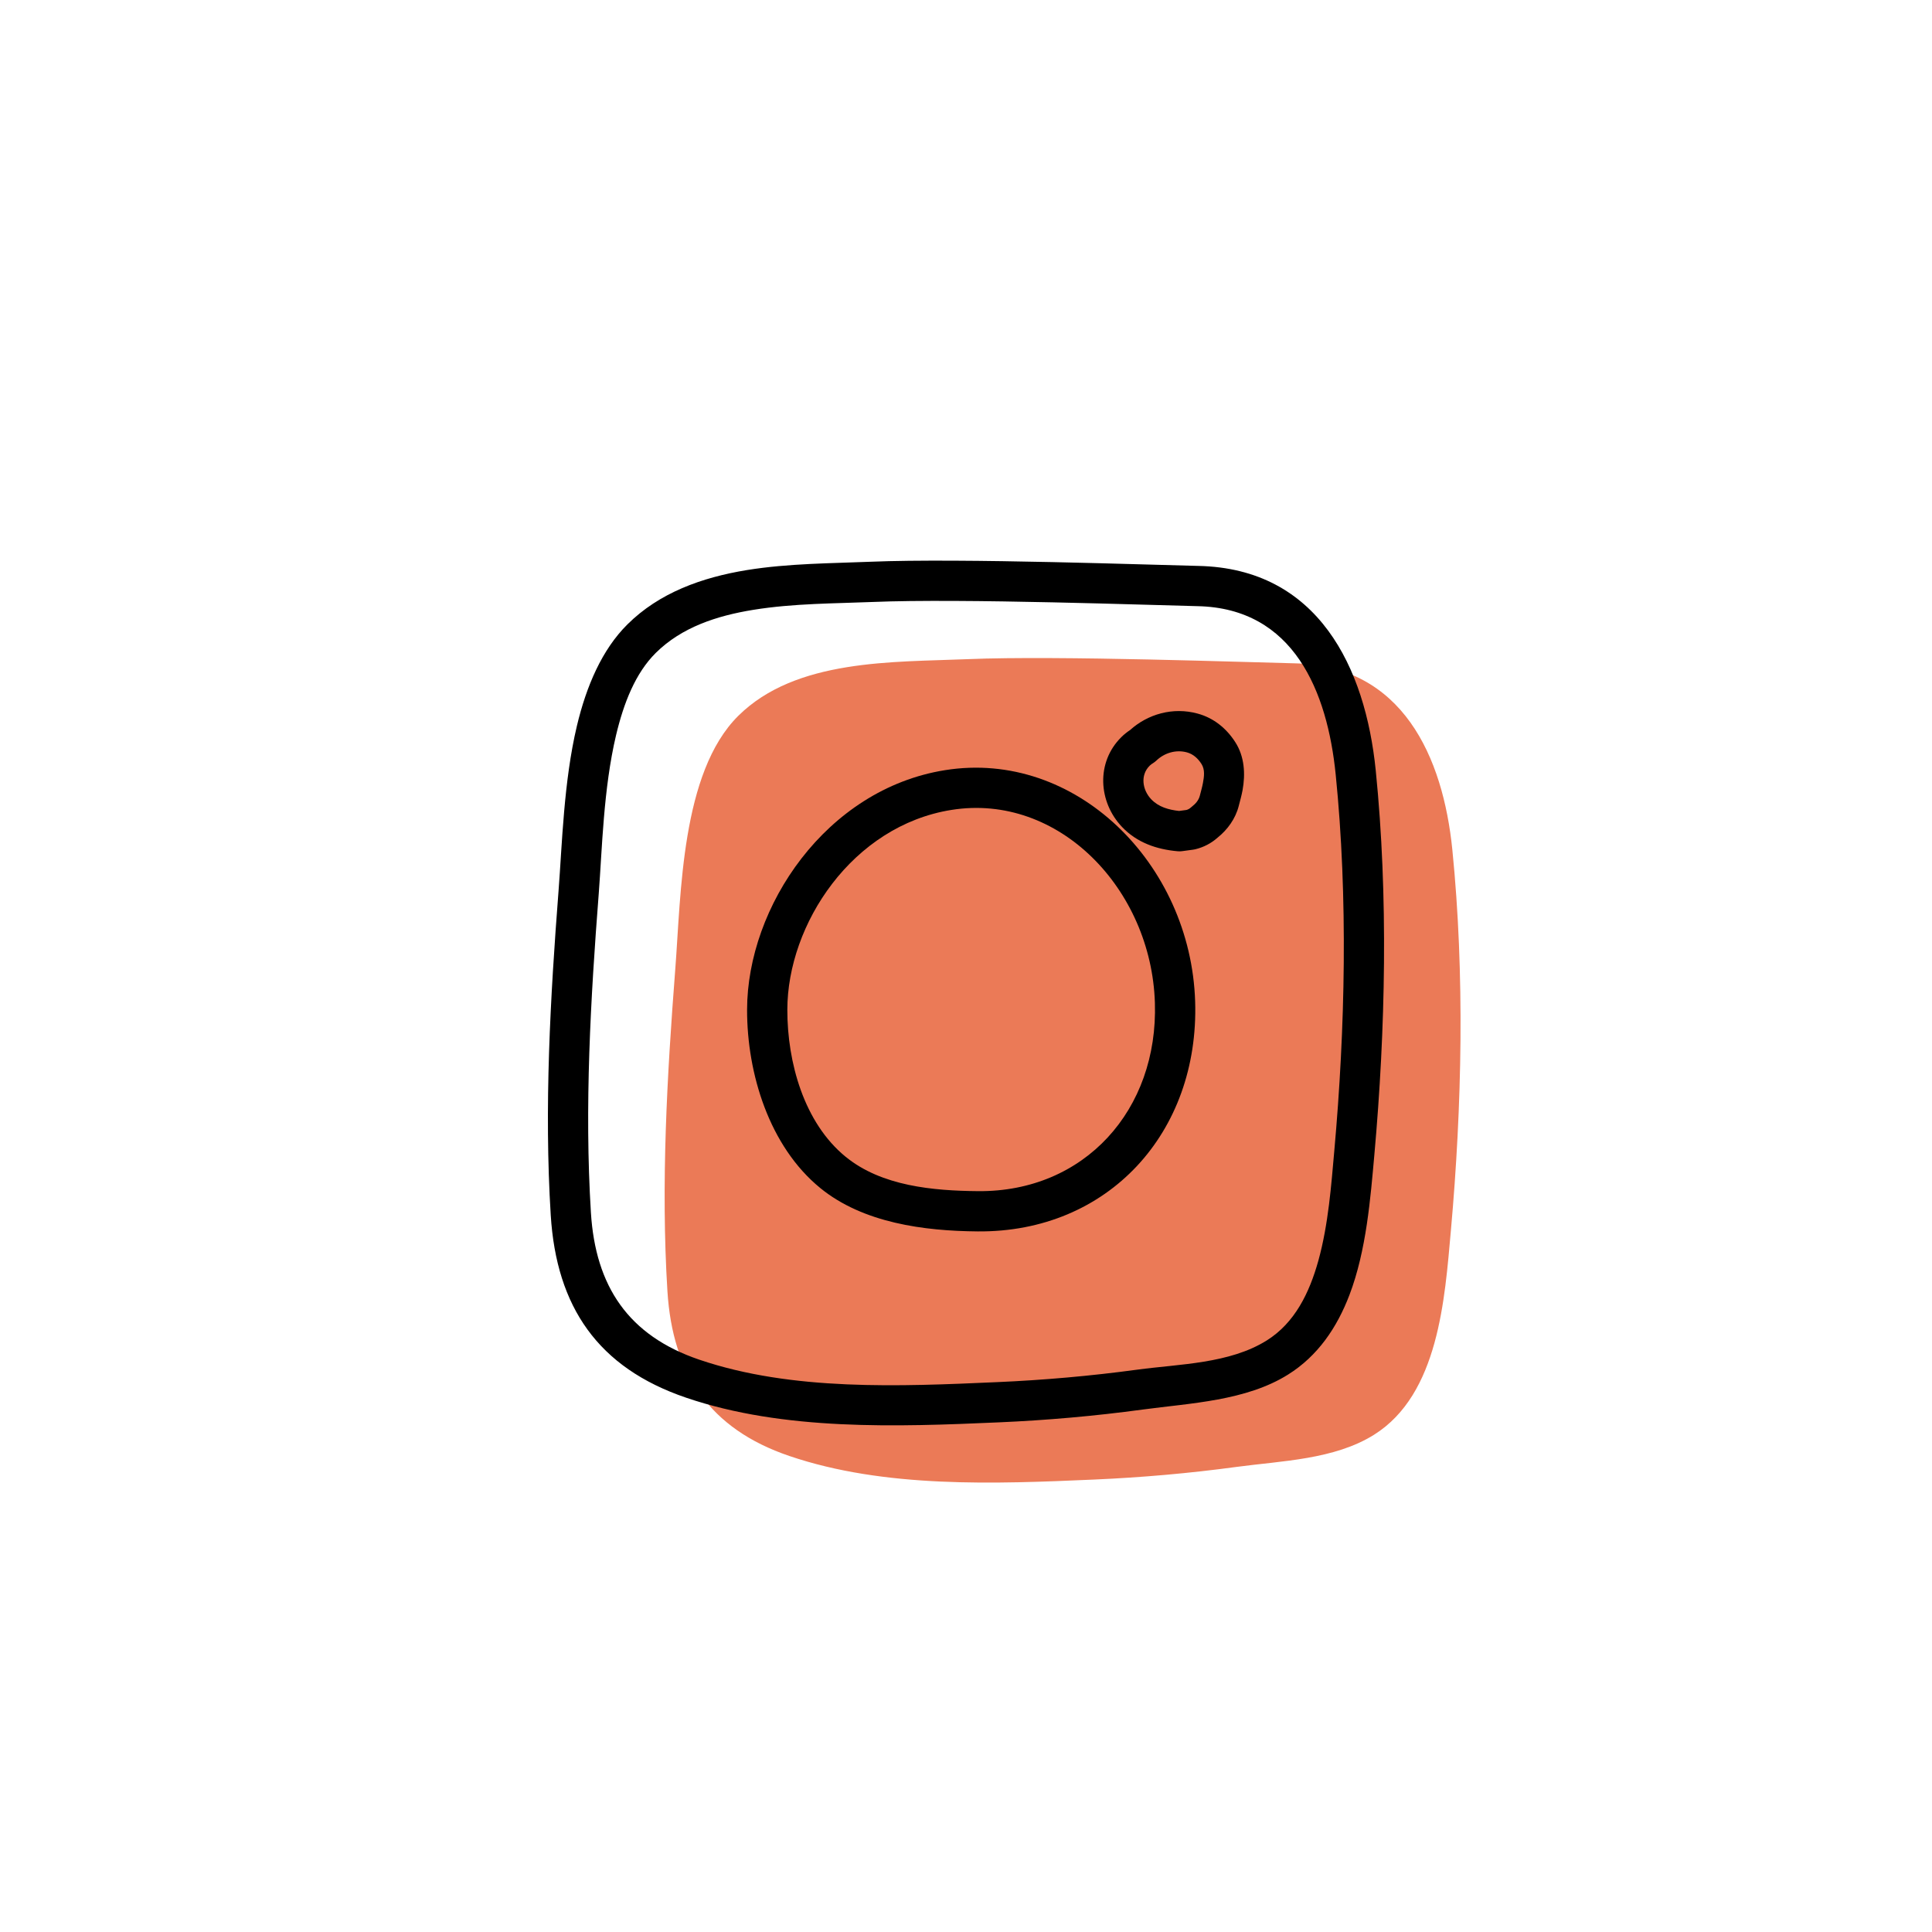
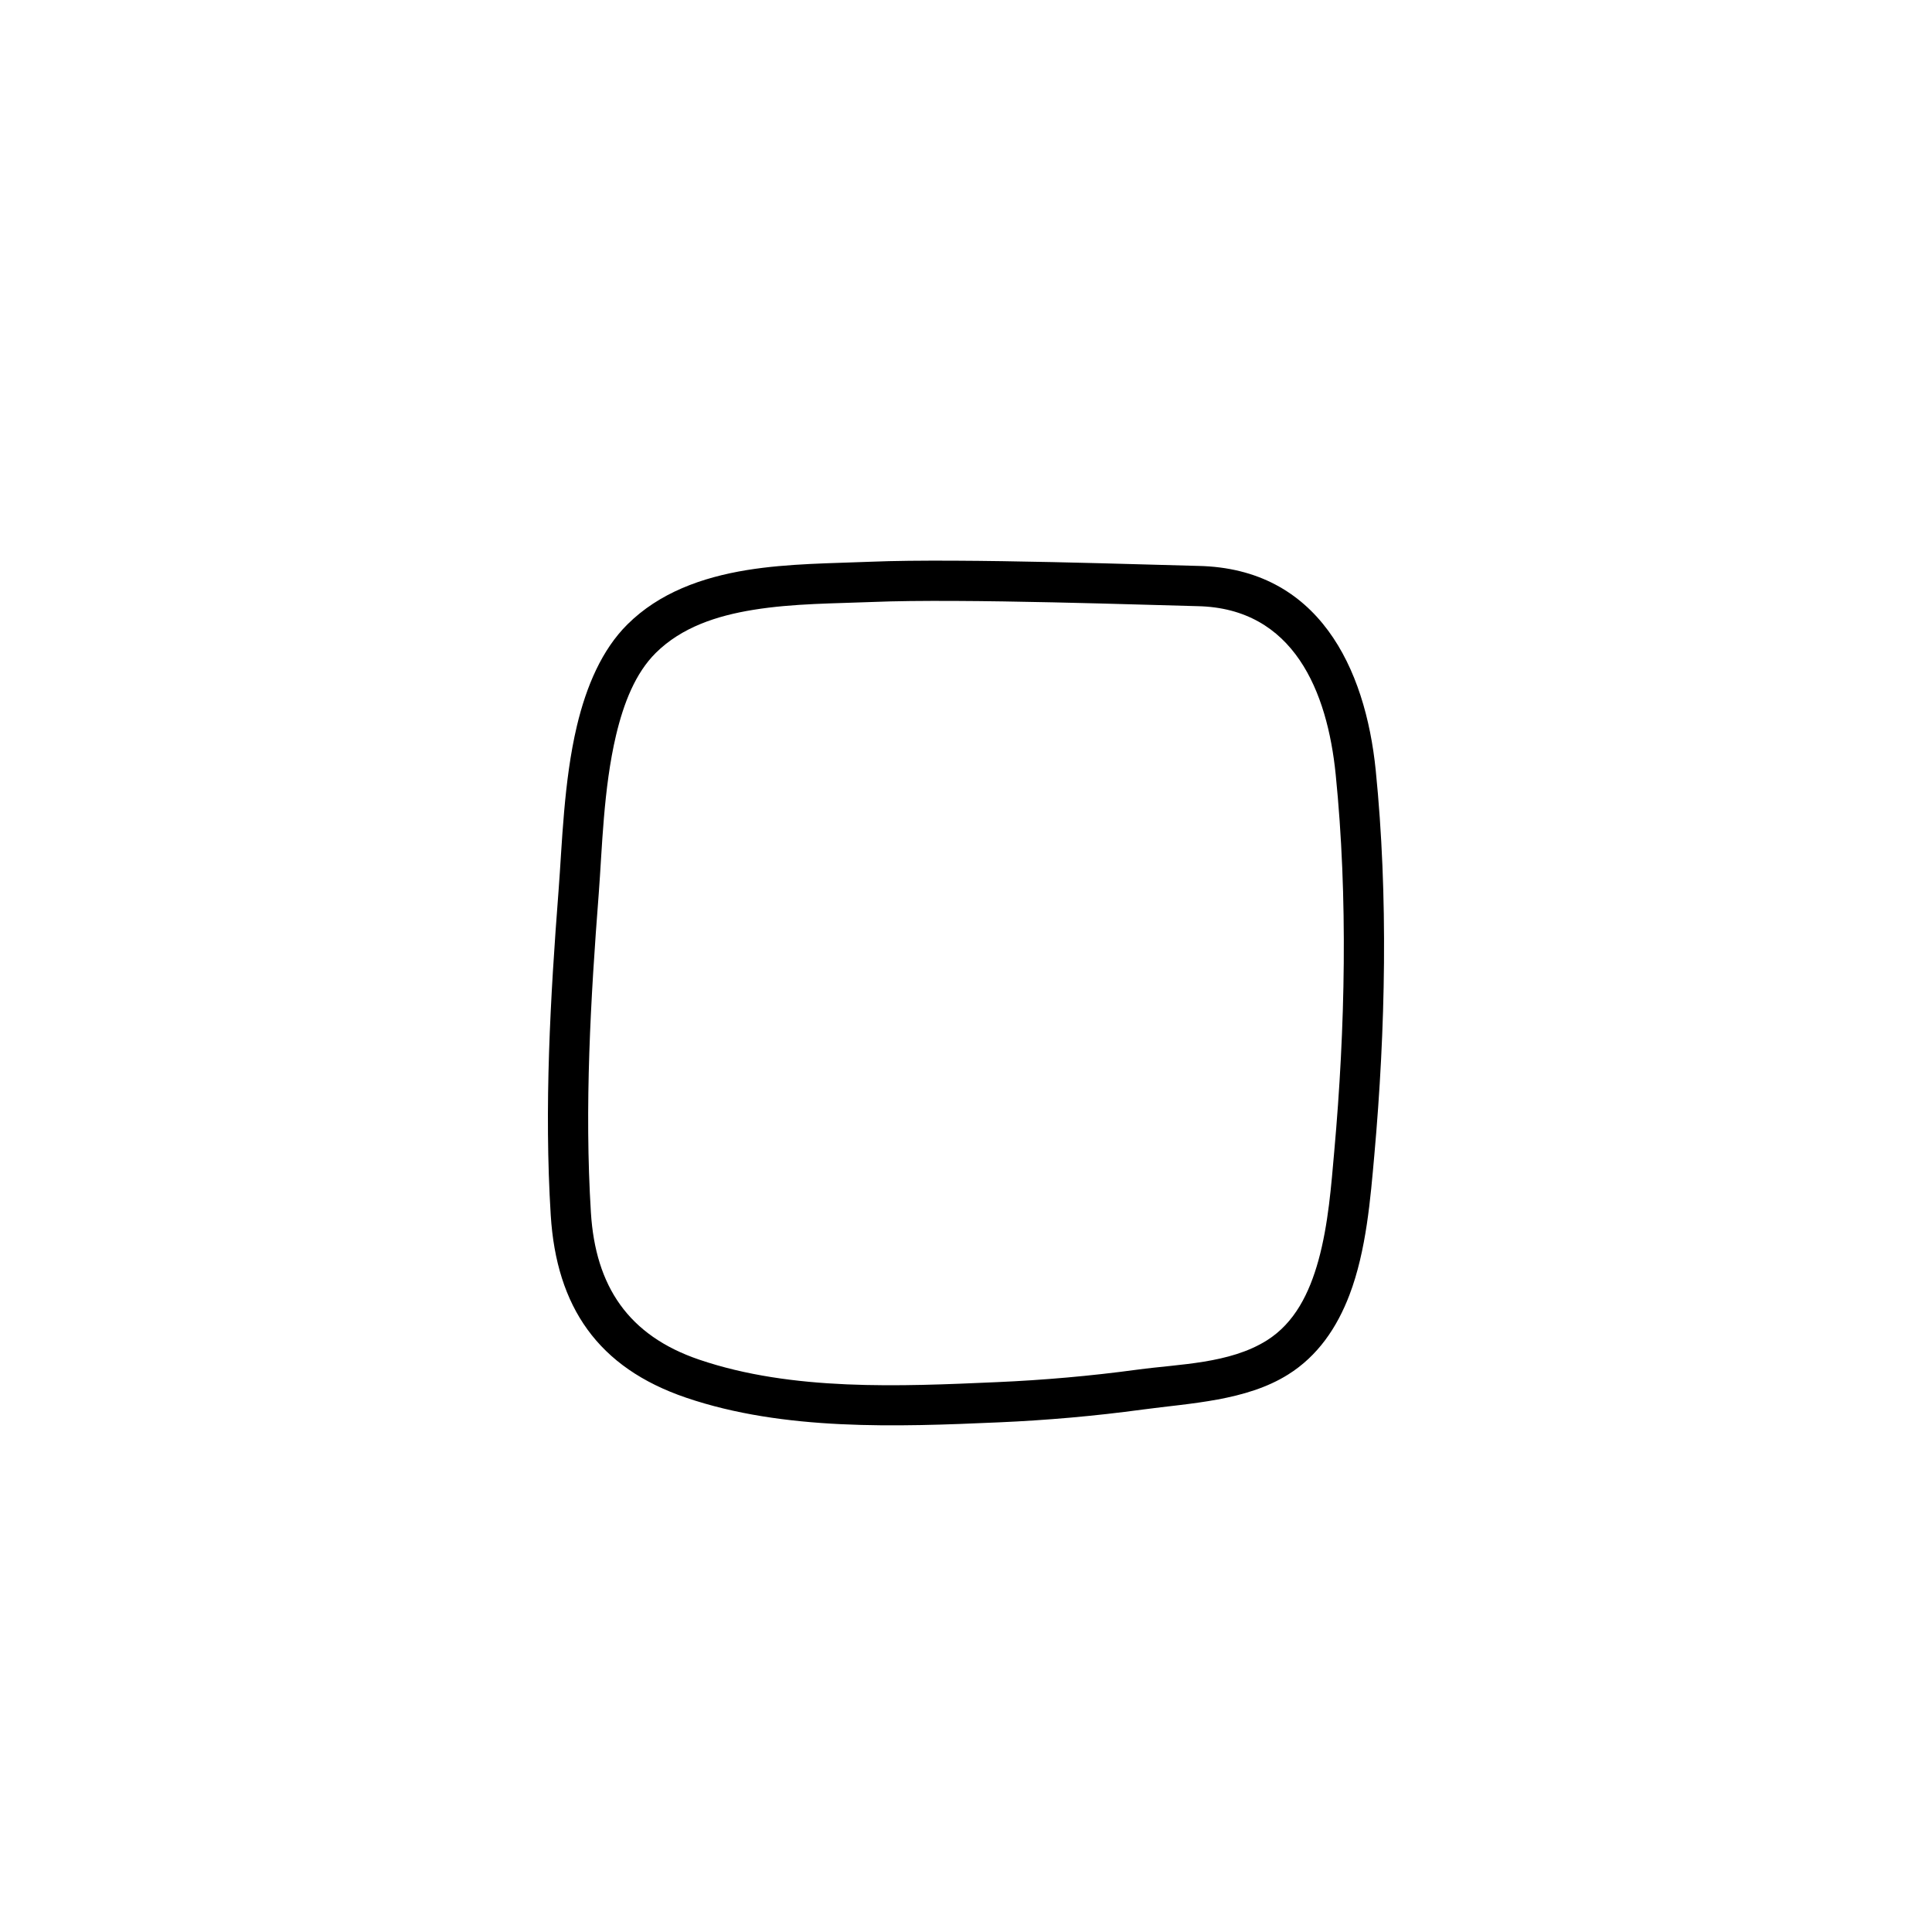
<svg xmlns="http://www.w3.org/2000/svg" width="100%" height="100%" viewBox="0 0 48 48" version="1.1" xml:space="preserve" style="fill-rule:evenodd;clip-rule:evenodd;stroke-linejoin:round;stroke-miterlimit:2;">
-   <rect x="-0" y="0" width="48" height="48" style="fill:none;" />
-   <path d="M36.083,21.112c0.31,3.085 0.241,6.373 -0.036,9.459c-0.152,1.697 -0.302,4.069 -1.911,5.076c-0.985,0.617 -2.295,0.647 -3.415,0.798c-1.173,0.159 -2.35,0.262 -3.533,0.314c-2.464,0.108 -5.209,0.22 -7.578,-0.586c-1.979,-0.672 -2.9,-2.043 -3.028,-4.094c-0.165,-2.652 -0.009,-5.356 0.195,-8.001c0.144,-1.863 0.145,-4.881 1.563,-6.291c1.435,-1.424 3.851,-1.333 5.718,-1.411c2.214,-0.093 7.048,0.082 8.105,0.104c2.684,0.055 3.688,2.325 3.92,4.632Z" style="fill:#eb7a57;" />
-   <path d="M30.689,18.437c0.232,0.358 0.255,0.794 0.182,1.195c-0.024,0.13 -0.061,0.26 -0.094,0.388l-0,0.001c-0.081,0.319 -0.279,0.593 -0.529,0.792c-0.158,0.14 -0.344,0.237 -0.556,0.288c-0.017,0.004 -0.034,0.007 -0.051,0.009l-0.273,0.037c-0.036,0.005 -0.073,0.006 -0.11,0.002c-0.521,-0.046 -1.01,-0.213 -1.381,-0.603c-0.591,-0.621 -0.65,-1.606 -0.019,-2.231c0.067,-0.067 0.141,-0.126 0.217,-0.176c0.438,-0.396 1.064,-0.579 1.68,-0.41c0.399,0.108 0.715,0.367 0.934,0.708Zm-0.84,0.541c-0.086,-0.133 -0.202,-0.242 -0.358,-0.285c-0.281,-0.077 -0.567,0.017 -0.762,0.204c-0.026,0.024 -0.053,0.045 -0.083,0.064c-0.029,0.018 -0.058,0.037 -0.082,0.062c-0.001,0 -0.001,0.001 -0.002,0.002c-0.236,0.233 -0.181,0.6 0.039,0.832c0.185,0.194 0.434,0.262 0.693,0.291c-0,-0 0.184,-0.025 0.184,-0.025c0.041,-0.012 0.078,-0.032 0.109,-0.061c0.01,-0.009 0.02,-0.018 0.031,-0.026c0.086,-0.067 0.162,-0.154 0.19,-0.261c0.027,-0.107 0.059,-0.215 0.079,-0.323c0.029,-0.157 0.054,-0.332 -0.037,-0.472l-0.001,-0.002Z" />
  <path d="M34.18,19.142c0.314,3.116 0.244,6.437 -0.035,9.554c-0.095,1.059 -0.196,2.37 -0.618,3.476c-0.31,0.813 -0.788,1.518 -1.526,1.979c-1.043,0.654 -2.426,0.709 -3.613,0.869c-1.188,0.161 -2.38,0.266 -3.578,0.318c-2.524,0.111 -5.334,0.214 -7.761,-0.612c-2.195,-0.745 -3.224,-2.26 -3.366,-4.536c-0.166,-2.675 -0.011,-5.402 0.195,-8.071c0.088,-1.139 0.127,-2.702 0.454,-4.08c0.237,-0.999 0.627,-1.902 1.256,-2.526c0.791,-0.786 1.847,-1.167 2.969,-1.35c1.037,-0.168 2.128,-0.167 3.08,-0.207c2.223,-0.093 7.075,0.082 8.136,0.104c2.976,0.062 4.15,2.524 4.407,5.082Zm-0.995,0.1c-0.207,-2.057 -1.039,-4.133 -3.433,-4.182c-1.052,-0.022 -5.867,-0.197 -8.074,-0.104c-0.914,0.038 -1.964,0.033 -2.961,0.195c-0.912,0.148 -1.781,0.433 -2.425,1.071c-0.506,0.503 -0.796,1.243 -0.987,2.047c-0.314,1.327 -0.345,2.831 -0.429,3.927c-0.203,2.623 -0.358,5.303 -0.195,7.932c0.114,1.827 0.928,3.053 2.69,3.652c2.312,0.786 4.991,0.665 7.396,0.559c1.167,-0.051 2.329,-0.153 3.487,-0.31c1.053,-0.142 2.291,-0.146 3.217,-0.725c0.698,-0.437 1.061,-1.182 1.285,-1.989c0.249,-0.901 0.32,-1.887 0.393,-2.708c0.274,-3.055 0.344,-6.31 0.036,-9.365Z" />
-   <path d="M23.481,19.134c3.236,-0.517 6.103,2.316 6.212,5.747c0.104,3.259 -2.161,5.741 -5.402,5.713c-1.33,-0.011 -2.846,-0.208 -3.911,-1.077c-1.268,-1.035 -1.821,-2.845 -1.819,-4.43c0.003,-2.556 1.959,-5.482 4.92,-5.953Zm0.158,0.988c-2.464,0.392 -4.076,2.84 -4.078,4.966c-0.001,1.301 0.41,2.805 1.451,3.654l0.001,-0c0.891,0.728 2.173,0.842 3.286,0.852c2.647,0.023 4.479,-2.02 4.394,-4.681c-0.089,-2.824 -2.391,-5.217 -5.054,-4.791Z" />
</svg>